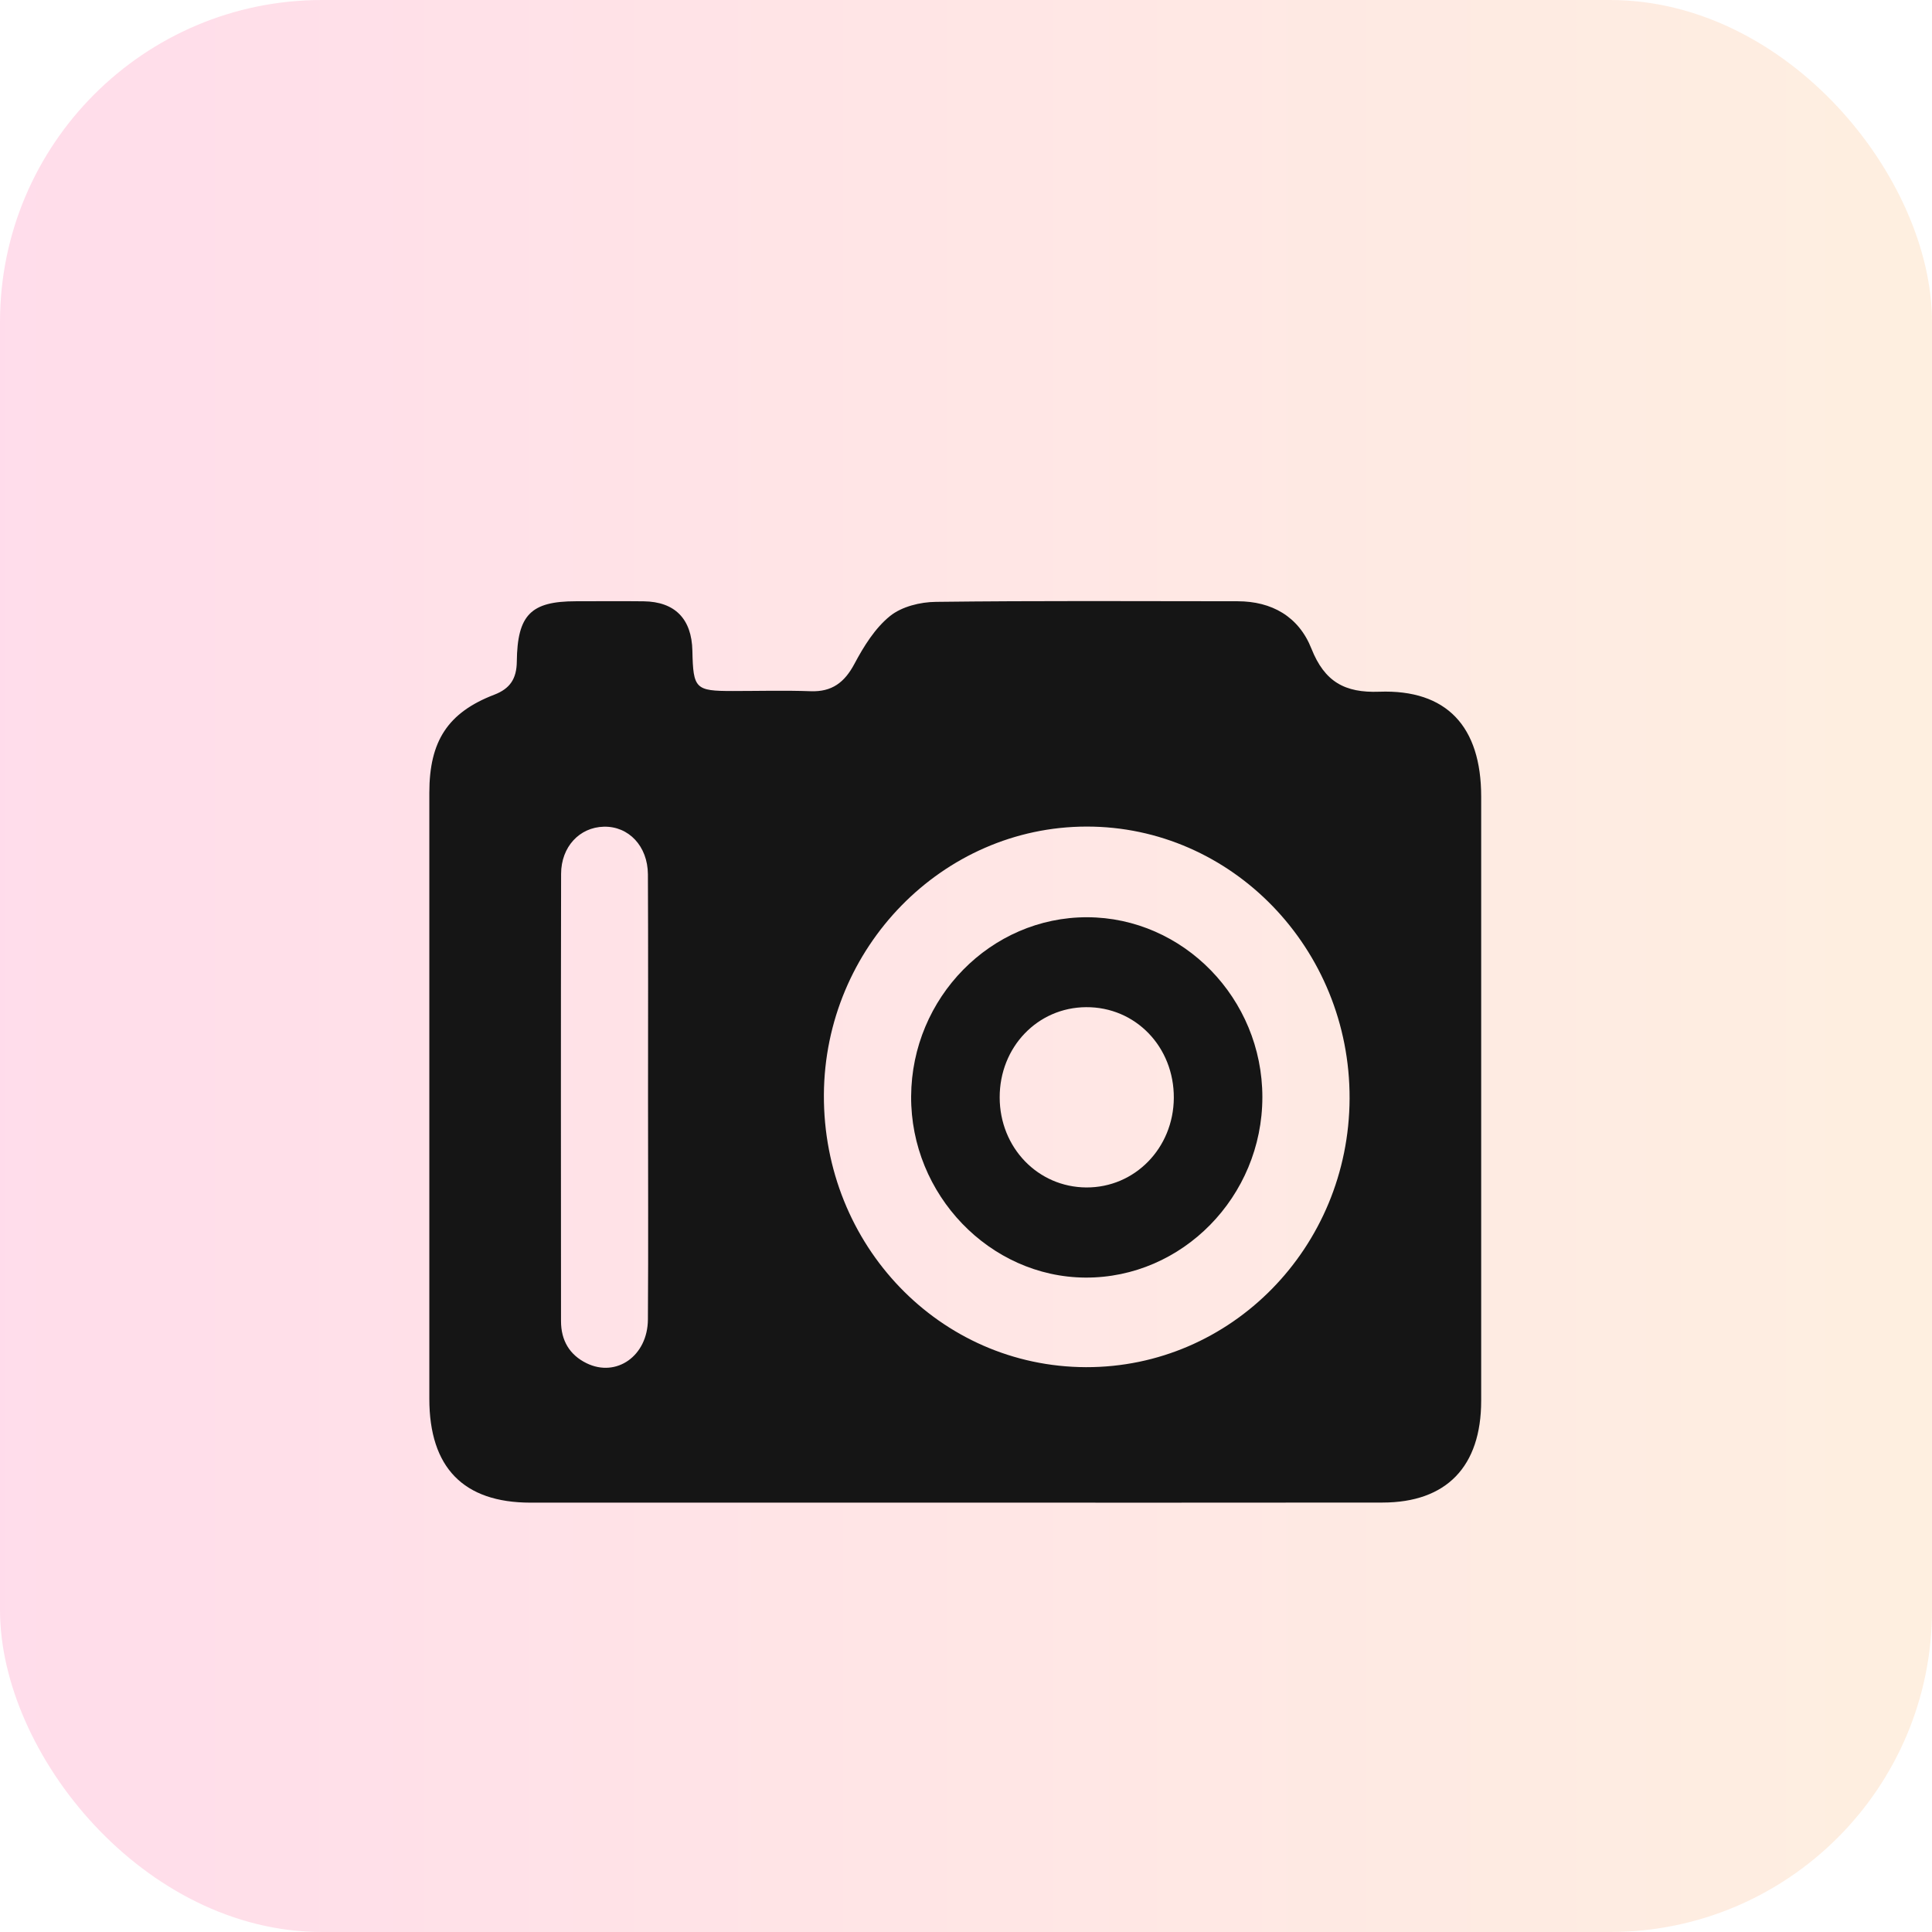
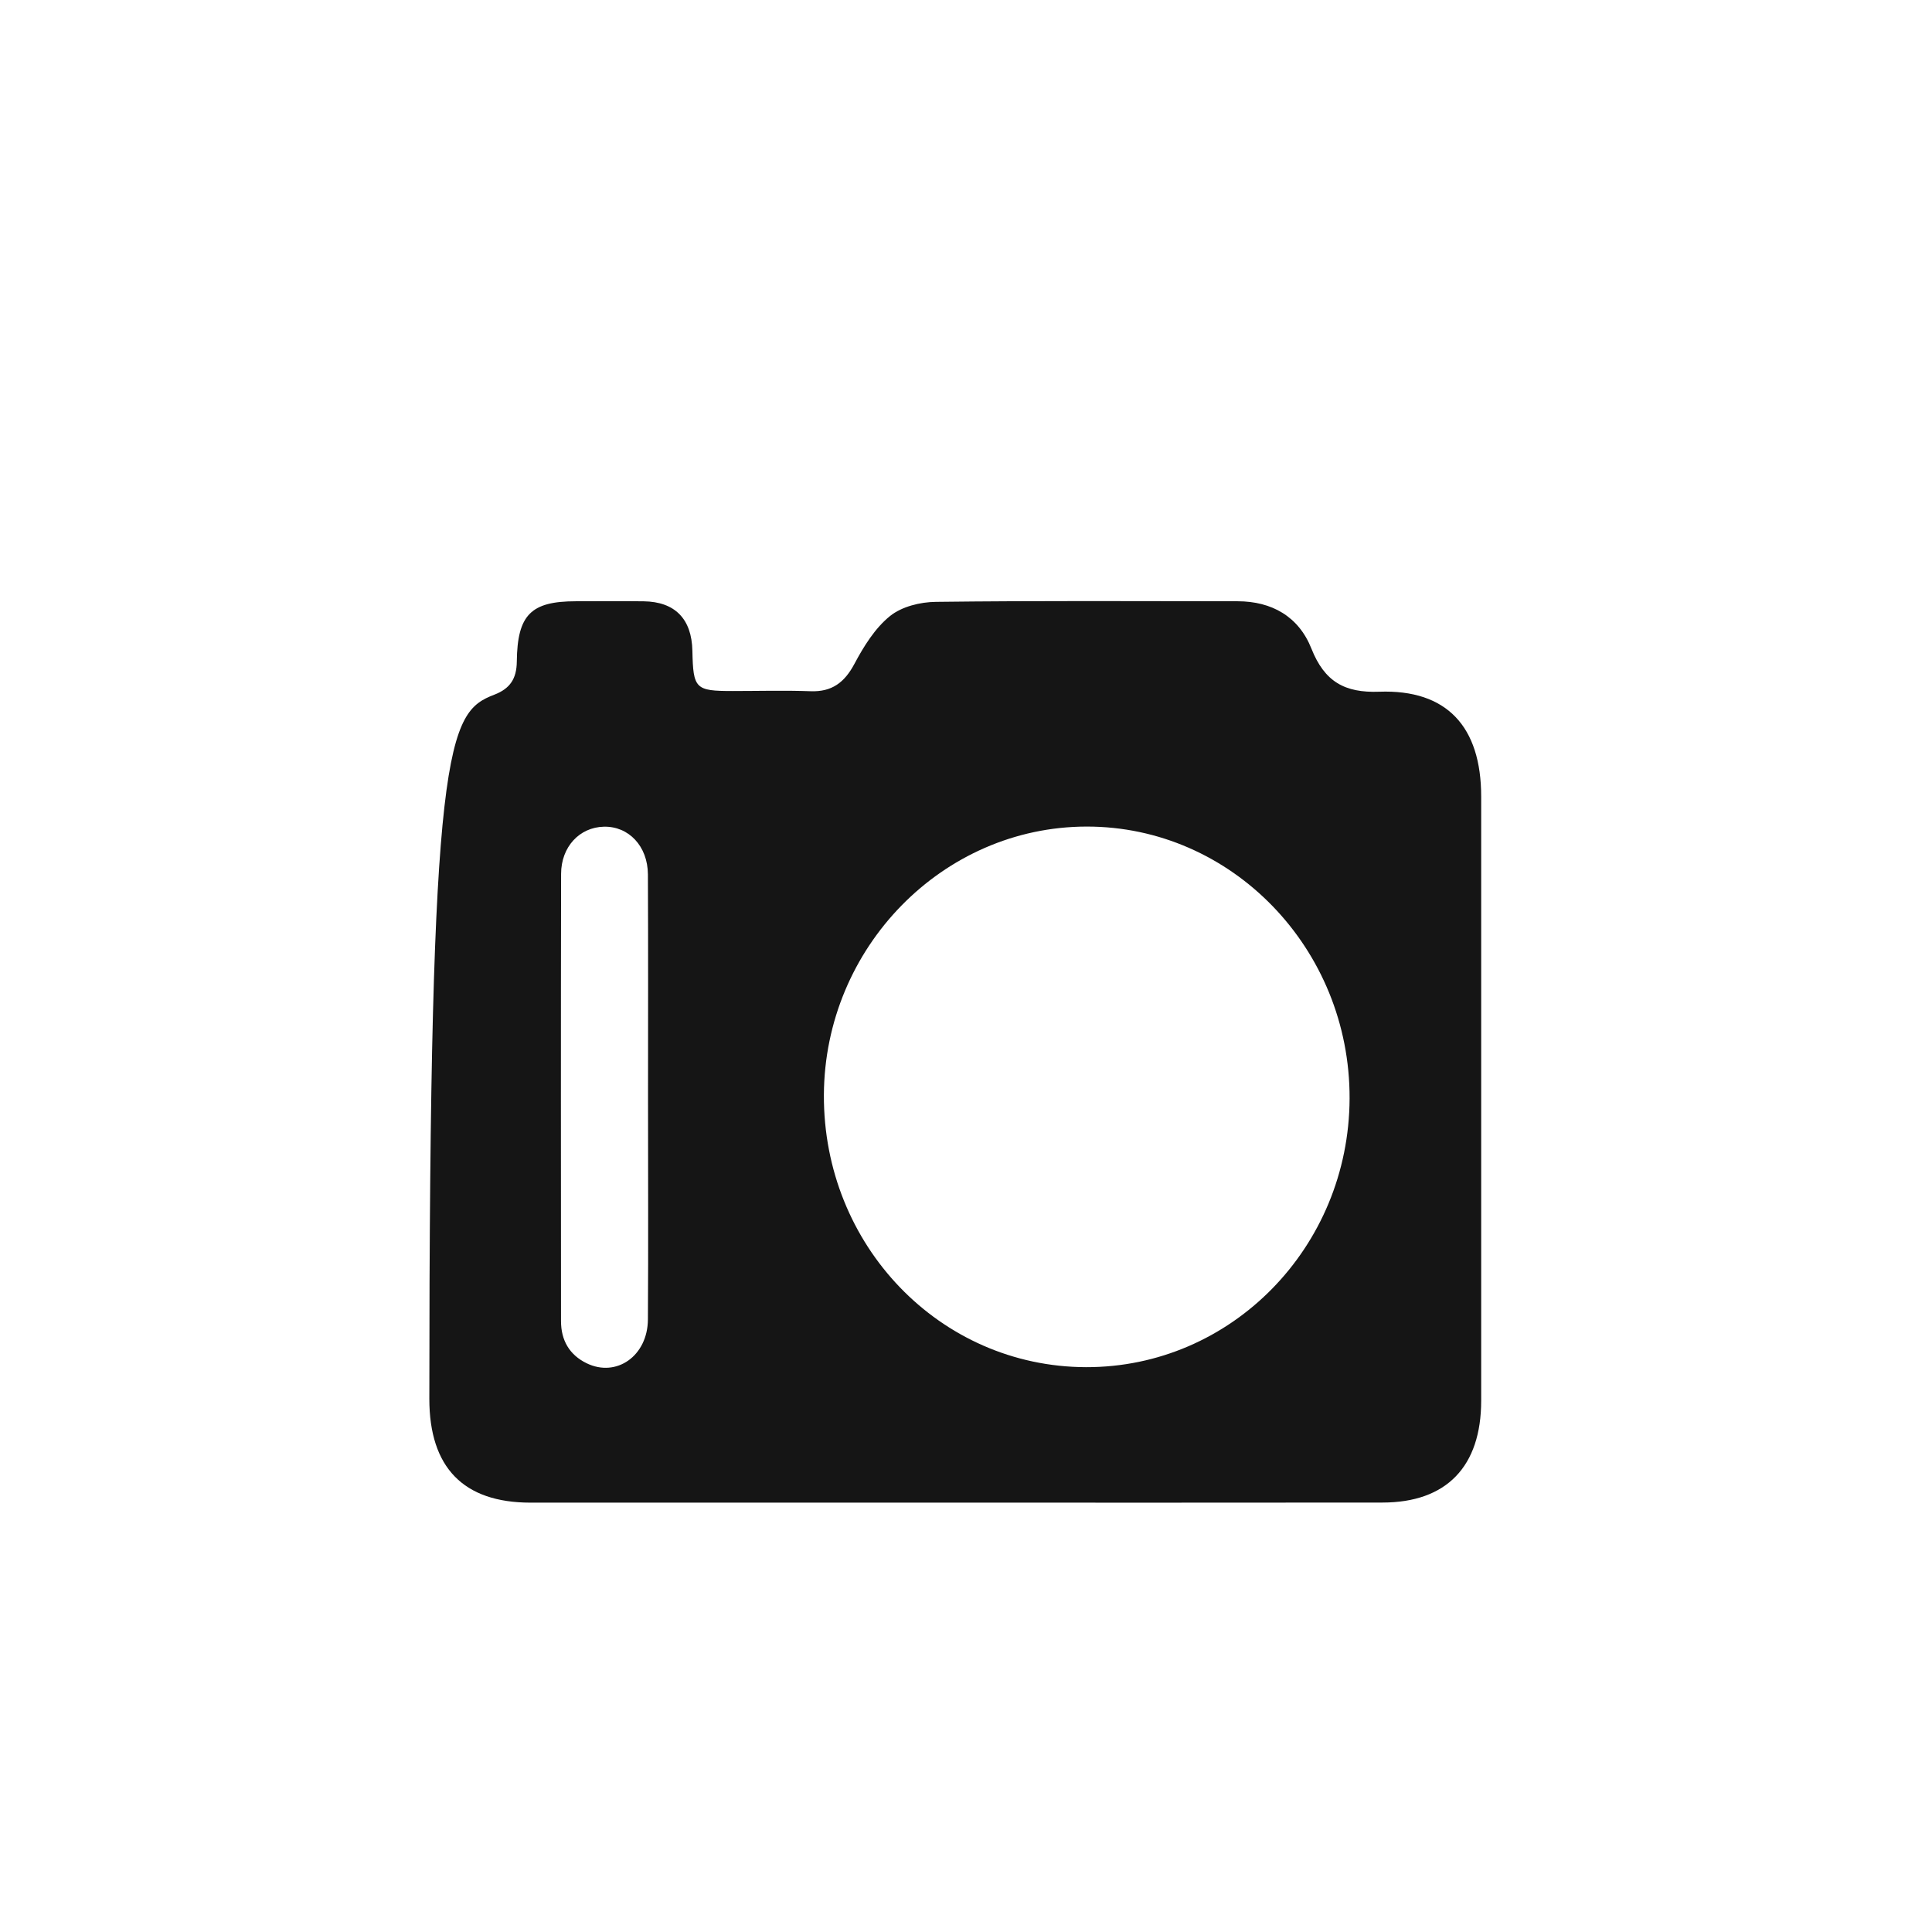
<svg xmlns="http://www.w3.org/2000/svg" width="90" height="90" viewBox="0 0 90 90" fill="none">
-   <rect opacity="0.15" width="90" height="90" rx="15" fill="url(#paint0_linear_59_109)" />
  <g filter="url(#filter0_d_59_109)">
-     <path d="M44.508 65.999C37.908 65.999 31.309 66.001 24.708 65.999C21.588 65.997 20.002 64.364 20 61.165C20 51.753 20 42.339 20 32.927C20 30.521 20.865 29.191 23.027 28.361C23.758 28.08 24.066 27.621 24.075 26.819C24.1 24.635 24.735 24.011 26.824 24.009C27.877 24.009 28.929 23.999 29.981 24.011C31.441 24.029 32.224 24.829 32.254 26.317C32.292 28.09 32.39 28.19 34.131 28.19C35.342 28.19 36.555 28.156 37.766 28.2C38.751 28.235 39.341 27.798 39.809 26.913C40.242 26.1 40.768 25.256 41.46 24.698C42.01 24.255 42.87 24.044 43.596 24.037C48.281 23.98 52.968 24.005 57.656 24.009C59.24 24.011 60.497 24.717 61.09 26.213C61.704 27.761 62.645 28.282 64.251 28.223C67.398 28.109 68.999 29.848 68.999 33.106C68.999 42.487 69.001 51.867 68.999 61.248C68.999 64.321 67.382 65.993 64.402 65.995C57.77 66.003 51.139 65.999 44.508 65.999ZM50.588 59.688C57.353 59.705 62.844 54.11 62.869 47.171C62.892 40.191 57.38 34.493 50.613 34.505C43.915 34.515 38.415 40.134 38.38 47C38.346 54.016 43.785 59.668 50.588 59.688ZM30.188 47.146C30.188 43.673 30.199 40.201 30.182 36.73C30.174 35.414 29.283 34.483 28.129 34.511C27.002 34.537 26.14 35.442 26.138 36.709C26.124 43.653 26.13 50.596 26.134 57.541C26.134 58.444 26.532 59.117 27.326 59.505C28.717 60.183 30.171 59.164 30.182 57.467C30.205 54.023 30.188 50.584 30.188 47.146Z" fill="#151515" />
-     <path d="M50.644 38.729C55.125 38.739 58.807 42.518 58.806 47.108C58.804 51.739 55.075 55.54 50.56 55.515C46.108 55.489 42.417 51.651 42.444 47.071C42.471 42.471 46.159 38.719 50.644 38.729ZM46.569 47.122C46.572 49.461 48.35 51.305 50.609 51.316C52.863 51.326 54.663 49.485 54.681 47.151C54.696 44.767 52.896 42.902 50.592 42.918C48.331 42.933 46.565 44.779 46.569 47.122Z" fill="#151515" />
+     <path d="M44.508 65.999C37.908 65.999 31.309 66.001 24.708 65.999C21.588 65.997 20.002 64.364 20 61.165C20 30.521 20.865 29.191 23.027 28.361C23.758 28.08 24.066 27.621 24.075 26.819C24.1 24.635 24.735 24.011 26.824 24.009C27.877 24.009 28.929 23.999 29.981 24.011C31.441 24.029 32.224 24.829 32.254 26.317C32.292 28.09 32.39 28.19 34.131 28.19C35.342 28.19 36.555 28.156 37.766 28.2C38.751 28.235 39.341 27.798 39.809 26.913C40.242 26.1 40.768 25.256 41.46 24.698C42.01 24.255 42.87 24.044 43.596 24.037C48.281 23.98 52.968 24.005 57.656 24.009C59.24 24.011 60.497 24.717 61.09 26.213C61.704 27.761 62.645 28.282 64.251 28.223C67.398 28.109 68.999 29.848 68.999 33.106C68.999 42.487 69.001 51.867 68.999 61.248C68.999 64.321 67.382 65.993 64.402 65.995C57.77 66.003 51.139 65.999 44.508 65.999ZM50.588 59.688C57.353 59.705 62.844 54.11 62.869 47.171C62.892 40.191 57.38 34.493 50.613 34.505C43.915 34.515 38.415 40.134 38.38 47C38.346 54.016 43.785 59.668 50.588 59.688ZM30.188 47.146C30.188 43.673 30.199 40.201 30.182 36.73C30.174 35.414 29.283 34.483 28.129 34.511C27.002 34.537 26.14 35.442 26.138 36.709C26.124 43.653 26.13 50.596 26.134 57.541C26.134 58.444 26.532 59.117 27.326 59.505C28.717 60.183 30.171 59.164 30.182 57.467C30.205 54.023 30.188 50.584 30.188 47.146Z" fill="#151515" />
  </g>
  <defs>
    <filter id="filter0_d_59_109" x="16" y="24" width="57" height="50" filterUnits="userSpaceOnUse" color-interpolation-filters="sRGB">
      <feFlood flood-opacity="0" result="BackgroundImageFix" />
      <feColorMatrix in="SourceAlpha" type="matrix" values="0 0 0 0 0 0 0 0 0 0 0 0 0 0 0 0 0 0 127 0" result="hardAlpha" />
      <feOffset dy="4" />
      <feGaussianBlur stdDeviation="2" />
      <feComposite in2="hardAlpha" operator="out" />
      <feColorMatrix type="matrix" values="0 0 0 0 0 0 0 0 0 0 0 0 0 0 0 0 0 0 0.25 0" />
      <feBlend mode="normal" in2="BackgroundImageFix" result="effect1_dropShadow_59_109" />
      <feBlend mode="normal" in="SourceGraphic" in2="effect1_dropShadow_59_109" result="shape" />
    </filter>
    <linearGradient id="paint0_linear_59_109" x1="0" y1="45" x2="90" y2="45" gradientUnits="userSpaceOnUse">
      <stop stop-color="#FE1776" />
      <stop offset="1" stop-color="#F8922E" />
    </linearGradient>
  </defs>
</svg>